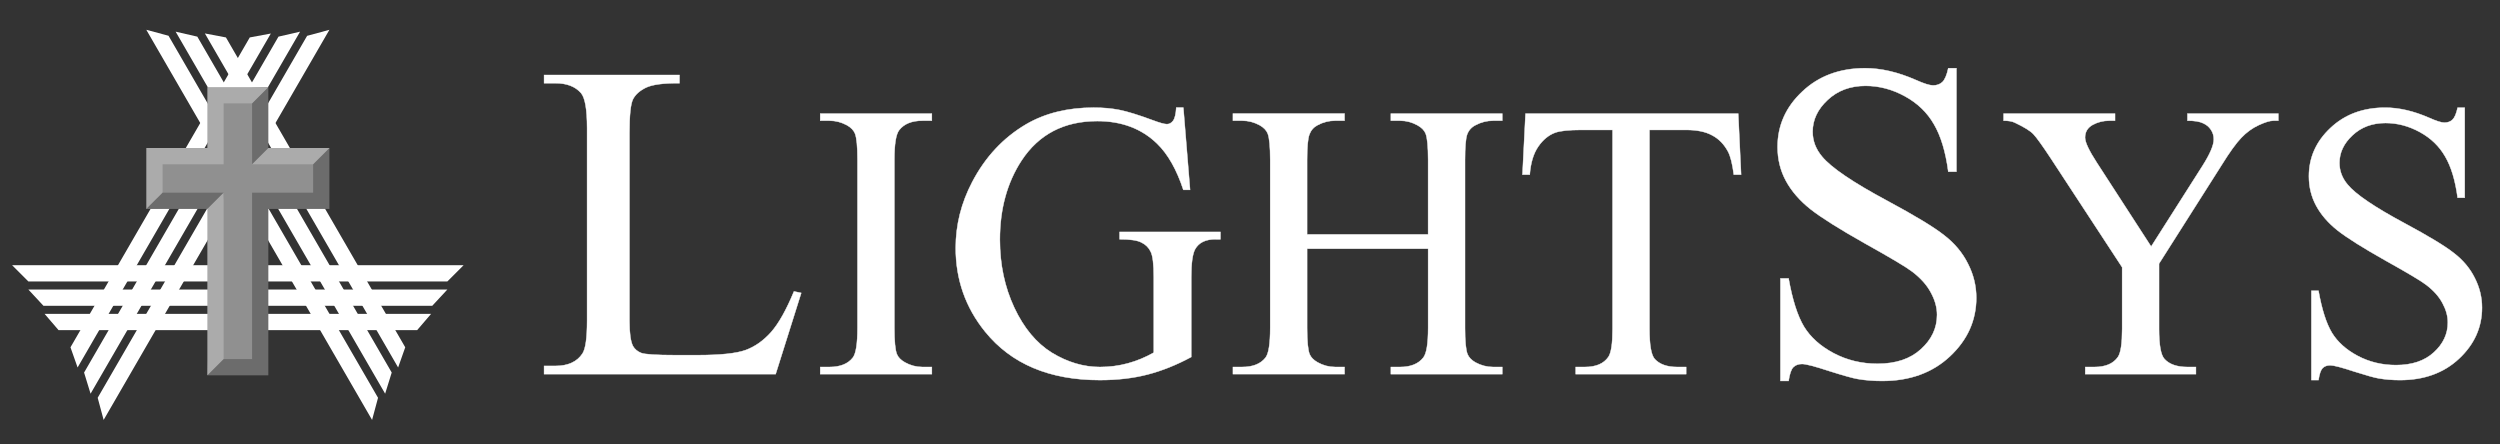
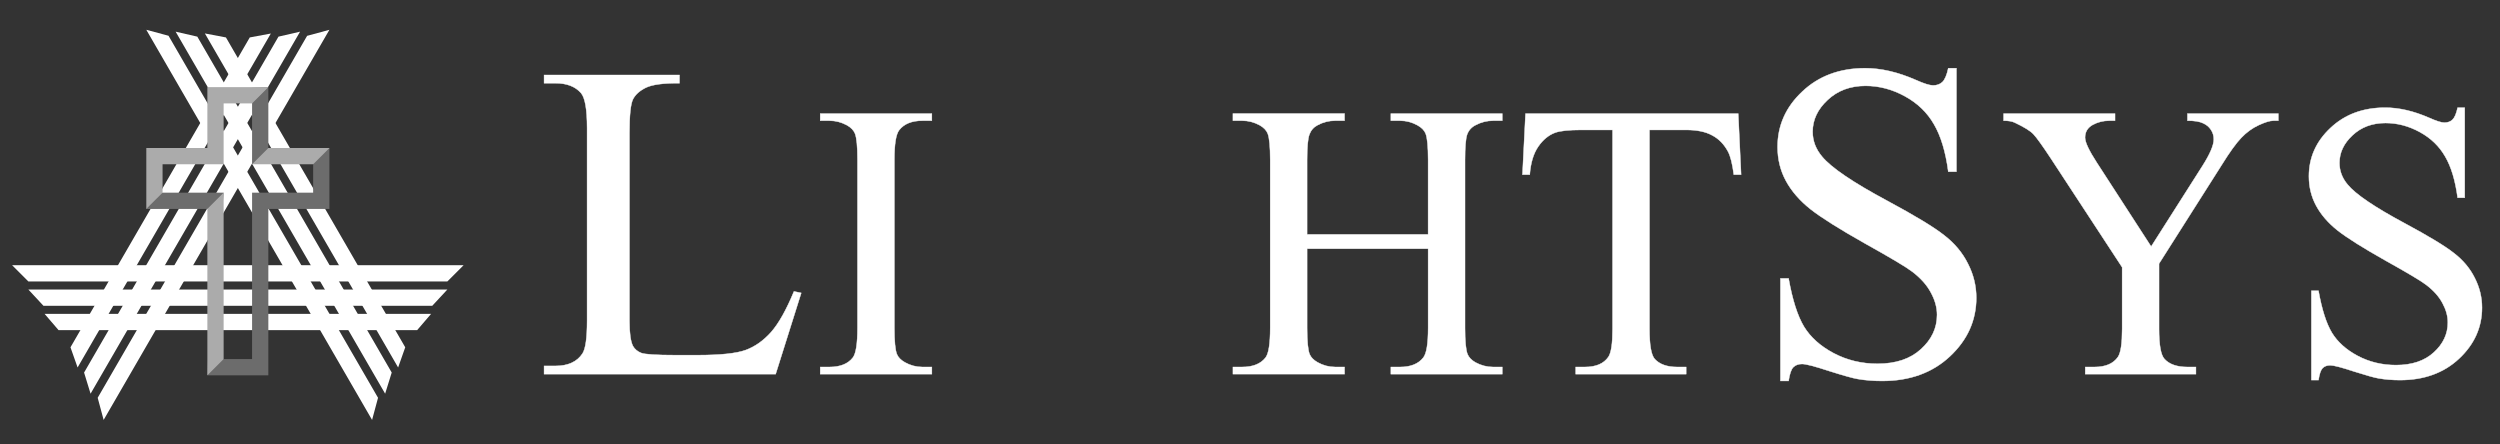
<svg xmlns="http://www.w3.org/2000/svg" xmlns:ns1="http://www.inkscape.org/namespaces/inkscape" xmlns:ns2="http://sodipodi.sourceforge.net/DTD/sodipodi-0.dtd" width="450" height="80" viewBox="0 0 450 80" id="svg5076" version="1.1" ns1:version="0.91 r13725" ns2:docname="LightSys-Logo-White-Scalable-Overlapped-VectorText-NoTag.svg">
  <rect x="0" y="0" width="450" height="80" fill="#333333" stroke="none" />
  <defs id="defs5078" />
  <ns2:namedview id="base" pagecolor="#838383" bordercolor="#666666" borderopacity="1.0" ns1:pageopacity="0" ns1:pageshadow="2" ns1:zoom="1.24" ns1:cx="355.68182" ns1:cy="141.45161" ns1:document-units="px" ns1:current-layer="layer1" showgrid="false" units="px" ns1:window-width="1553" ns1:window-height="880" ns1:window-x="45" ns1:window-y="-3" ns1:window-maximized="1" />
  <g ns1:label="Layer 1" ns1:groupmode="layer" id="layer1" transform="translate(0,-972.362)">
    <g style="visibility:visible;fill:none;fill-rule:evenodd;stroke:none" id="g3555" transform="matrix(0.074,0,0,0.074,78.841,626.931)">
      <path d="m 235,4546 4903,0 0,1315 -4903,0 z" id="rect3557" ns1:connector-curvature="0" />
    </g>
    <path ns1:connector-curvature="0" id="path4889" style="font-style:normal;font-variant:normal;font-weight:normal;font-stretch:normal;font-size:1094px;line-height:125%;font-family:'Times New Roman';-inkscape-font-specification:'Times New Roman,';text-align:start;writing-mode:lr-tb;text-anchor:start;visibility:visible;fill:#ffffff;fill-opacity:1;fill-rule:evenodd;stroke:#ffffff;stroke-width:0.074;stroke-opacity:1" d="m 142.914,1024.814 1.31,0.278 -4.605,14.609 -41.685,0 0,-1.469 2.025,0 q 3.414,0 4.883,-2.223 0.834,-1.27 0.834,-5.875 l 0,-34.737 q 0,-5.042 -1.112,-6.312 -1.548,-1.747 -4.605,-1.747 l -2.025,0 0,-1.469 24.376,0 0,1.469 q -4.288,-0.04 -6.034,0.794 -1.707,0.834 -2.342,2.104 -0.635,1.27 -0.635,6.074 l 0,33.824 q 0,3.295 0.635,4.526 0.476,0.834 1.469,1.231 0.992,0.397 6.193,0.397 l 3.93,0 q 6.193,0 8.694,-0.913 2.501,-0.913 4.566,-3.216 2.064,-2.342 4.129,-7.345 z" />
    <path ns1:connector-curvature="0" id="path4892" style="font-style:normal;font-variant:normal;font-weight:normal;font-stretch:normal;font-size:953px;line-height:125%;font-family:'Times New Roman';-inkscape-font-specification:'Times New Roman,';text-align:start;writing-mode:lr-tb;text-anchor:start;visibility:visible;fill:#ffffff;fill-opacity:1;fill-rule:evenodd;stroke:#ffffff;stroke-width:0.074;stroke-opacity:1" d="m 167.734,1038.422 0,1.279 -20.093,0 0,-1.279 1.66,0 q 2.905,0 4.219,-1.695 0.83,-1.107 0.83,-5.326 l 0,-30.295 q 0,-3.562 -0.45,-4.703 -0.346,-0.865 -1.418,-1.487 -1.522,-0.83 -3.182,-0.83 l -1.66,0 0,-1.28 20.093,0 0,1.28 -1.695,0 q -2.87,0 -4.185,1.695 -0.865,1.107 -0.865,5.326 l 0,30.295 q 0,3.562 0.45,4.703 0.346,0.865 1.452,1.487 1.487,0.83 3.147,0.83 l 1.695,0 z" />
-     <path ns1:connector-curvature="0" id="path4894" style="font-style:normal;font-variant:normal;font-weight:normal;font-stretch:normal;font-size:953px;line-height:125%;font-family:'Times New Roman';-inkscape-font-specification:'Times New Roman,';text-align:start;writing-mode:lr-tb;text-anchor:start;visibility:visible;fill:#ffffff;fill-opacity:1;fill-rule:evenodd;stroke:#ffffff;stroke-width:0.074;stroke-opacity:1" d="m 213.003,991.735 1.21,14.802 -1.21,0 q -1.833,-5.533 -4.738,-8.335 -4.185,-4.046 -10.755,-4.046 -8.957,0 -13.626,7.09 -3.908,5.983 -3.908,14.248 0,6.709 2.594,12.242 2.594,5.533 6.778,8.127 4.219,2.559 8.646,2.559 2.594,0 5.015,-0.657 2.421,-0.657 4.669,-1.937 l 0,-13.557 q 0,-3.527 -0.553,-4.599 -0.519,-1.107 -1.66,-1.66 -1.107,-0.588 -3.942,-0.588 l 0,-1.314 18.156,0 0,1.314 -0.865,0 q -2.698,0 -3.7,1.798 -0.692,1.28 -0.692,5.049 l 0,14.352 q -3.977,2.144 -7.85,3.147 -3.873,1.003 -8.611,1.003 -13.591,0 -20.646,-8.715 -5.291,-6.536 -5.291,-15.078 0,-6.19 2.974,-11.862 3.527,-6.744 9.683,-10.375 5.153,-3.009 12.173,-3.009 2.559,0 4.634,0.415 2.11,0.415 5.948,1.833 1.937,0.726 2.594,0.726 0.657,0 1.107,-0.588 0.484,-0.622 0.588,-2.386 l 1.28,0 z" />
    <path ns1:connector-curvature="0" id="path4896" style="font-style:normal;font-variant:normal;font-weight:normal;font-stretch:normal;font-size:953px;line-height:125%;font-family:'Times New Roman';-inkscape-font-specification:'Times New Roman,';text-align:start;writing-mode:lr-tb;text-anchor:start;visibility:visible;fill:#ffffff;fill-opacity:1;fill-rule:evenodd;stroke:#ffffff;stroke-width:0.074;stroke-opacity:1" d="m 235.275,1014.559 21.787,0 0,-13.418 q 0,-3.597 -0.45,-4.738 -0.346,-0.865 -1.452,-1.487 -1.487,-0.83 -3.147,-0.83 l -1.66,0 0,-1.28 20.058,0 0,1.28 -1.66,0 q -1.66,0 -3.147,0.795 -1.107,0.553 -1.522,1.695 -0.38,1.107 -0.38,4.565 l 0,30.26 q 0,3.562 0.45,4.703 0.346,0.865 1.418,1.487 1.522,0.83 3.182,0.83 l 1.66,0 0,1.279 -20.058,0 0,-1.279 1.66,0 q 2.87,0 4.185,-1.695 0.865,-1.107 0.865,-5.326 l 0,-14.283 -21.787,0 0,14.283 q 0,3.562 0.45,4.703 0.346,0.865 1.452,1.487 1.487,0.83 3.147,0.83 l 1.695,0 0,1.279 -20.093,0 0,-1.279 1.66,0 q 2.905,0 4.219,-1.695 0.83,-1.107 0.83,-5.326 l 0,-30.26 q 0,-3.597 -0.45,-4.738 -0.346,-0.865 -1.418,-1.487 -1.522,-0.83 -3.182,-0.83 l -1.66,0 0,-1.28 20.093,0 0,1.28 -1.695,0 q -1.66,0 -3.147,0.795 -1.072,0.553 -1.487,1.695 -0.415,1.107 -0.415,4.565 l 0,13.418 z" />
    <path ns1:connector-curvature="0" id="path4898" style="font-style:normal;font-variant:normal;font-weight:normal;font-stretch:normal;font-size:953px;line-height:125%;font-family:'Times New Roman';-inkscape-font-specification:'Times New Roman,';text-align:start;writing-mode:lr-tb;text-anchor:start;visibility:visible;fill:#ffffff;fill-opacity:1;fill-rule:evenodd;stroke:#ffffff;stroke-width:0.074;stroke-opacity:1" d="m 312.88,992.807 0.519,10.997 -1.314,0 q -0.38,-2.905 -1.037,-4.15 -1.072,-2.006 -2.87,-2.94 -1.764,-0.968 -4.669,-0.968 l -6.605,0 0,35.828 q 0,4.323 0.934,5.395 1.314,1.453 4.046,1.453 l 1.625,0 0,1.279 -19.885,0 0,-1.279 1.66,0 q 2.974,0 4.219,-1.799 0.761,-1.107 0.761,-5.049 l 0,-35.828 -5.637,0 q -3.285,0 -4.669,0.484 -1.798,0.657 -3.078,2.525 -1.28,1.868 -1.522,5.049 l -1.314,0 0.553,-10.997 38.284,0 z" />
    <path ns1:connector-curvature="0" id="path4901" style="font-style:normal;font-variant:normal;font-weight:normal;font-stretch:normal;font-size:1094px;line-height:125%;font-family:'Times New Roman';-inkscape-font-specification:'Times New Roman,';text-align:start;writing-mode:lr-tb;text-anchor:start;visibility:visible;fill:#ffffff;fill-opacity:1;fill-rule:evenodd;stroke:#ffffff;stroke-width:0.074;stroke-opacity:1" d="m 352.158,984.638 0,18.619 -1.469,0 q -0.715,-5.359 -2.58,-8.535 -1.826,-3.176 -5.24,-5.042 -3.414,-1.866 -7.067,-1.866 -4.129,0 -6.828,2.541 -2.7,2.501 -2.7,5.717 0,2.461 1.707,4.486 2.461,2.978 11.711,7.94 7.543,4.05 10.282,6.233 2.779,2.144 4.248,5.082 1.509,2.938 1.509,6.153 0,6.114 -4.764,10.56 -4.724,4.407 -12.188,4.407 -2.342,0 -4.407,-0.357 -1.231,-0.199 -5.121,-1.429 -3.851,-1.27 -4.883,-1.27 -0.992,0 -1.588,0.595 -0.556,0.596 -0.834,2.461 l -1.469,0 0,-18.46 1.469,0 q 1.032,5.796 2.779,8.694 1.747,2.859 5.32,4.764 3.613,1.906 7.9,1.906 4.962,0 7.821,-2.62 2.898,-2.62 2.898,-6.193 0,-1.985 -1.112,-4.01 -1.072,-2.025 -3.375,-3.772 -1.548,-1.191 -8.456,-5.042 -6.908,-3.891 -9.846,-6.193 -2.898,-2.303 -4.407,-5.082 -1.509,-2.779 -1.509,-6.114 0,-5.796 4.446,-9.965 4.446,-4.208 11.315,-4.208 4.288,0 9.091,2.104 2.223,0.993 3.136,0.993 1.032,0 1.667,-0.596 0.675,-0.635 1.072,-2.501 l 1.469,0 z" />
    <path ns1:connector-curvature="0" id="path4904" style="font-style:normal;font-variant:normal;font-weight:normal;font-stretch:normal;font-size:953px;line-height:125%;font-family:'Times New Roman';-inkscape-font-specification:'Times New Roman,';text-align:start;writing-mode:lr-tb;text-anchor:start;visibility:visible;fill:#ffffff;fill-opacity:1;fill-rule:evenodd;stroke:#ffffff;stroke-width:0.074;stroke-opacity:1" d="m 393.745,992.807 16.358,0 0,1.28 -0.899,0 q -0.899,0 -2.628,0.795 -1.729,0.795 -3.147,2.283 -1.418,1.487 -3.493,4.842 l -11.309,17.81 0,11.758 q 0,4.323 0.968,5.395 1.314,1.453 4.15,1.453 l 1.522,0 0,1.279 -19.92,0 0,-1.279 1.66,0 q 2.974,0 4.219,-1.799 0.761,-1.107 0.761,-5.049 l 0,-11.101 -12.865,-19.643 q -2.282,-3.458 -3.112,-4.323 -0.795,-0.865 -3.355,-2.075 -0.692,-0.346 -2.006,-0.346 l 0,-1.28 20.058,0 0,1.28 -1.038,0 q -1.625,0 -3.009,0.761 -1.349,0.761 -1.349,2.282 0,1.245 2.11,4.496 l 9.787,15.113 9.199,-14.456 q 2.075,-3.251 2.075,-4.842 0,-0.968 -0.519,-1.729 -0.484,-0.761 -1.418,-1.176 -0.934,-0.45 -2.801,-0.45 l 0,-1.28 z" />
    <path ns1:connector-curvature="0" id="path4906" style="font-style:normal;font-variant:normal;font-weight:normal;font-stretch:normal;font-size:953px;line-height:125%;font-family:'Times New Roman';-inkscape-font-specification:'Times New Roman,';text-align:start;writing-mode:lr-tb;text-anchor:start;visibility:visible;fill:#ffffff;fill-opacity:1;fill-rule:evenodd;stroke:#ffffff;stroke-width:0.074;stroke-opacity:1" d="m 443.649,991.735 0,16.22 -1.28,0 q -0.623,-4.669 -2.248,-7.435 -1.591,-2.767 -4.565,-4.392 -2.974,-1.625 -6.156,-1.625 -3.597,0 -5.948,2.213 -2.352,2.179 -2.352,4.98 0,2.144 1.487,3.908 2.144,2.594 10.202,6.917 6.571,3.527 8.957,5.43 2.421,1.867 3.7,4.427 1.314,2.559 1.314,5.36 0,5.326 -4.15,9.199 -4.115,3.839 -10.617,3.839 -2.04,0 -3.839,-0.311 -1.072,-0.173 -4.461,-1.245 -3.355,-1.107 -4.254,-1.107 -0.865,0 -1.383,0.519 -0.484,0.519 -0.726,2.144 l -1.28,0 0,-16.081 1.28,0 q 0.899,5.049 2.421,7.574 1.522,2.49 4.634,4.15 3.147,1.66 6.882,1.66 4.323,0 6.813,-2.283 2.525,-2.283 2.525,-5.395 0,-1.729 -0.968,-3.493 -0.934,-1.764 -2.94,-3.285 -1.349,-1.038 -7.366,-4.392 -6.017,-3.389 -8.577,-5.395 -2.525,-2.006 -3.839,-4.427 -1.314,-2.421 -1.314,-5.326 0,-5.049 3.873,-8.68 3.873,-3.666 9.856,-3.666 3.735,0 7.92,1.833 1.937,0.865 2.732,0.865 0.899,0 1.452,-0.519 0.588,-0.553 0.934,-2.179 l 1.28,0 z" />
    <g style="visibility:visible;fill-rule:evenodd" id="g4950" transform="matrix(0.016,0,0,0.016,0.446,976.221)">
      <path style="fill:#ffffff;fill-opacity:1;stroke:none" id="path3359" d="m 108,2742 5080,0 -183,183 -4714,0 -183,-183 z" ns1:connector-curvature="0" />
      <g style="fill:none;stroke:none" id="g3361">
        <rect x="108" y="2742" width="5081" height="184" id="rect3363" />
      </g>
      <path style="fill:#ffffff;fill-opacity:1;stroke:none" id="path3371" d="m 291,3016 4714,0 -170,183 -4374,0 -170,-183 z" ns1:connector-curvature="0" />
      <g style="fill:none;stroke:none" id="g3373">
        <rect x="291" y="3016" width="4715" height="184" id="rect3375" />
      </g>
      <path style="fill:#ffffff;fill-opacity:1;stroke:none" id="path3383" d="m 474,3290 4348,0 -157,183 -4034,0 -157,-183 z" ns1:connector-curvature="0" />
      <g style="fill:none;stroke:none" id="g3385">
-         <rect x="474" y="3290" width="4349" height="184" id="rect3387" />
-       </g>
+         </g>
      <path style="fill:#ffffff;fill-opacity:1;stroke:none" id="path3397" d="M 4158,4483 1618,94 l 250,67 2357,4073 -67,249 z" ns1:connector-curvature="0" />
      <g style="fill:none;stroke:none" id="g3399">
        <rect x="1617" y="94" width="2610" height="4390" id="rect3401" />
      </g>
      <path style="fill:#ffffff;fill-opacity:1;stroke:none" id="path3409" d="M 4305,4188 1948,115 l 244,56 2187,3779 -74,238 z" ns1:connector-curvature="0" />
      <g style="fill:none;stroke:none" id="g3411">
        <rect x="1947" y="114" width="2433" height="4075" id="rect3413" />
      </g>
      <path style="fill:#ffffff;fill-opacity:1;stroke:none" id="path3421" d="M 4451,3893 2277,135 l 237,45 2017,3486 -80,227 z" ns1:connector-curvature="0" />
      <g style="fill:none;stroke:none" id="g3423">
        <rect x="2277" y="135" width="2256" height="3759" id="rect3425" />
      </g>
      <path style="fill:#ffffff;fill-opacity:1;stroke:none" id="path3435" d="M 3678,94 1138,4483 1071,4234 3427,162 3678,94 Z" ns1:connector-curvature="0" />
      <g style="fill:none;stroke:none" id="g3437">
        <rect x="1070" y="94" width="2610" height="4390" id="rect3439" />
      </g>
      <path style="fill:#ffffff;fill-opacity:1;stroke:none" id="path3447" d="M 3348,115 991,4188 918,3950 3105,171 3348,115 Z" ns1:connector-curvature="0" />
      <g style="fill:none;stroke:none" id="g3449">
        <rect x="918" y="115" width="2432" height="4075" id="rect3451" />
      </g>
      <path style="fill:#ffffff;fill-opacity:1;stroke:none" id="path3459" d="M 3019,136 845,3893 765,3666 2782,180 3019,136 Z" ns1:connector-curvature="0" />
      <g style="fill:none;stroke:none" id="g3461">
        <rect x="764" y="135" width="2257" height="3760" id="rect3463" />
      </g>
-       <path style="fill:#909090;fill-opacity:1;stroke:none" ns2:nodetypes="ccccccccccccc" ns1:connector-curvature="0" id="path3545" d="m 2359.043,1502.15 48.669,-655.251 480.53,0 12.167,655.251 681.676,24.334 -24.335,479.485 -645.174,24.335 -24.334,1859.618 -480.53,-12.167 -24.334,-1859.618 -657.341,-12.167 0,-467.317 z" />
      <g style="fill:none;stroke:none" id="g3547" transform="matrix(1.045,0,0,1.045,-120.196,-80.442)">
        <rect x="1801" y="922" width="1695" height="2877" id="rect3549" />
      </g>
      <path style="fill:#6c6c6c;fill-opacity:1;stroke:none" ns1:connector-curvature="0" id="path3473" d="m 3678,1424 0,685 -687,0 0,1872 -686,0 7.466,-183 495.534,0 0,-1872 687,0 0,-500.803 z" ns2:nodetypes="ccccccccccc" />
      <g style="fill:none;stroke:none" id="g3475">
        <rect x="2305" y="1424" width="1374" height="2558" id="rect3477" />
      </g>
      <path style="fill:#ababab;fill-opacity:1;stroke:none" ns1:connector-curvature="0" id="path3485" d="m 3678,1424 -856.265,0 -13.735,183 687,0 z" ns2:nodetypes="ccccc" />
      <g style="fill:none;stroke:none" id="g3487">
        <rect x="2808" y="1424" width="872" height="184" id="rect3489" />
      </g>
      <path style="fill:#6c6c6c;fill-opacity:1;stroke:none" ns1:connector-curvature="0" id="path3497" d="m 2991,1424 0,-685 -183,7.466 0,860.534 z" ns2:nodetypes="ccccc" />
      <g style="fill:none;stroke:none" id="g3499">
        <rect x="2808" y="739" width="185" height="869" id="rect3501" />
      </g>
      <path style="fill:#ababab;fill-opacity:1;stroke:none" ns1:connector-curvature="0" id="path3509" d="m 2991,739 -686,0 0,685 -687,0 0,685 183,-7.466 0,-494.534 687,0 0,-685 320,0 z" ns2:nodetypes="ccccccccccc" />
      <g style="fill:none;stroke:none" id="g3511">
        <rect x="1618" y="738" width="1374" height="1372" id="rect3513" />
      </g>
      <path style="fill:#6c6c6c;fill-opacity:1;stroke:none" ns1:connector-curvature="0" id="path3521" d="m 1618,2109 856.265,0 13.735,-183 -687,0 z" ns2:nodetypes="ccccc" />
      <g style="fill:none;stroke:none" id="g3523">
-         <rect x="1618" y="1926" width="871" height="184" id="rect3525" />
-       </g>
+         </g>
      <g style="fill:#ababab;fill-opacity:1;stroke:none" id="g3531">
        <path d="m 2305,2109 0,1872 183,-183 0,-1872 -183,183 z" id="path3533" ns1:connector-curvature="0" style="fill:#ababab;fill-opacity:1" />
      </g>
      <g style="fill:none;stroke:none" id="g3535">
        <rect x="2304" y="1926" width="185" height="2056" id="rect3537" />
      </g>
    </g>
  </g>
</svg>